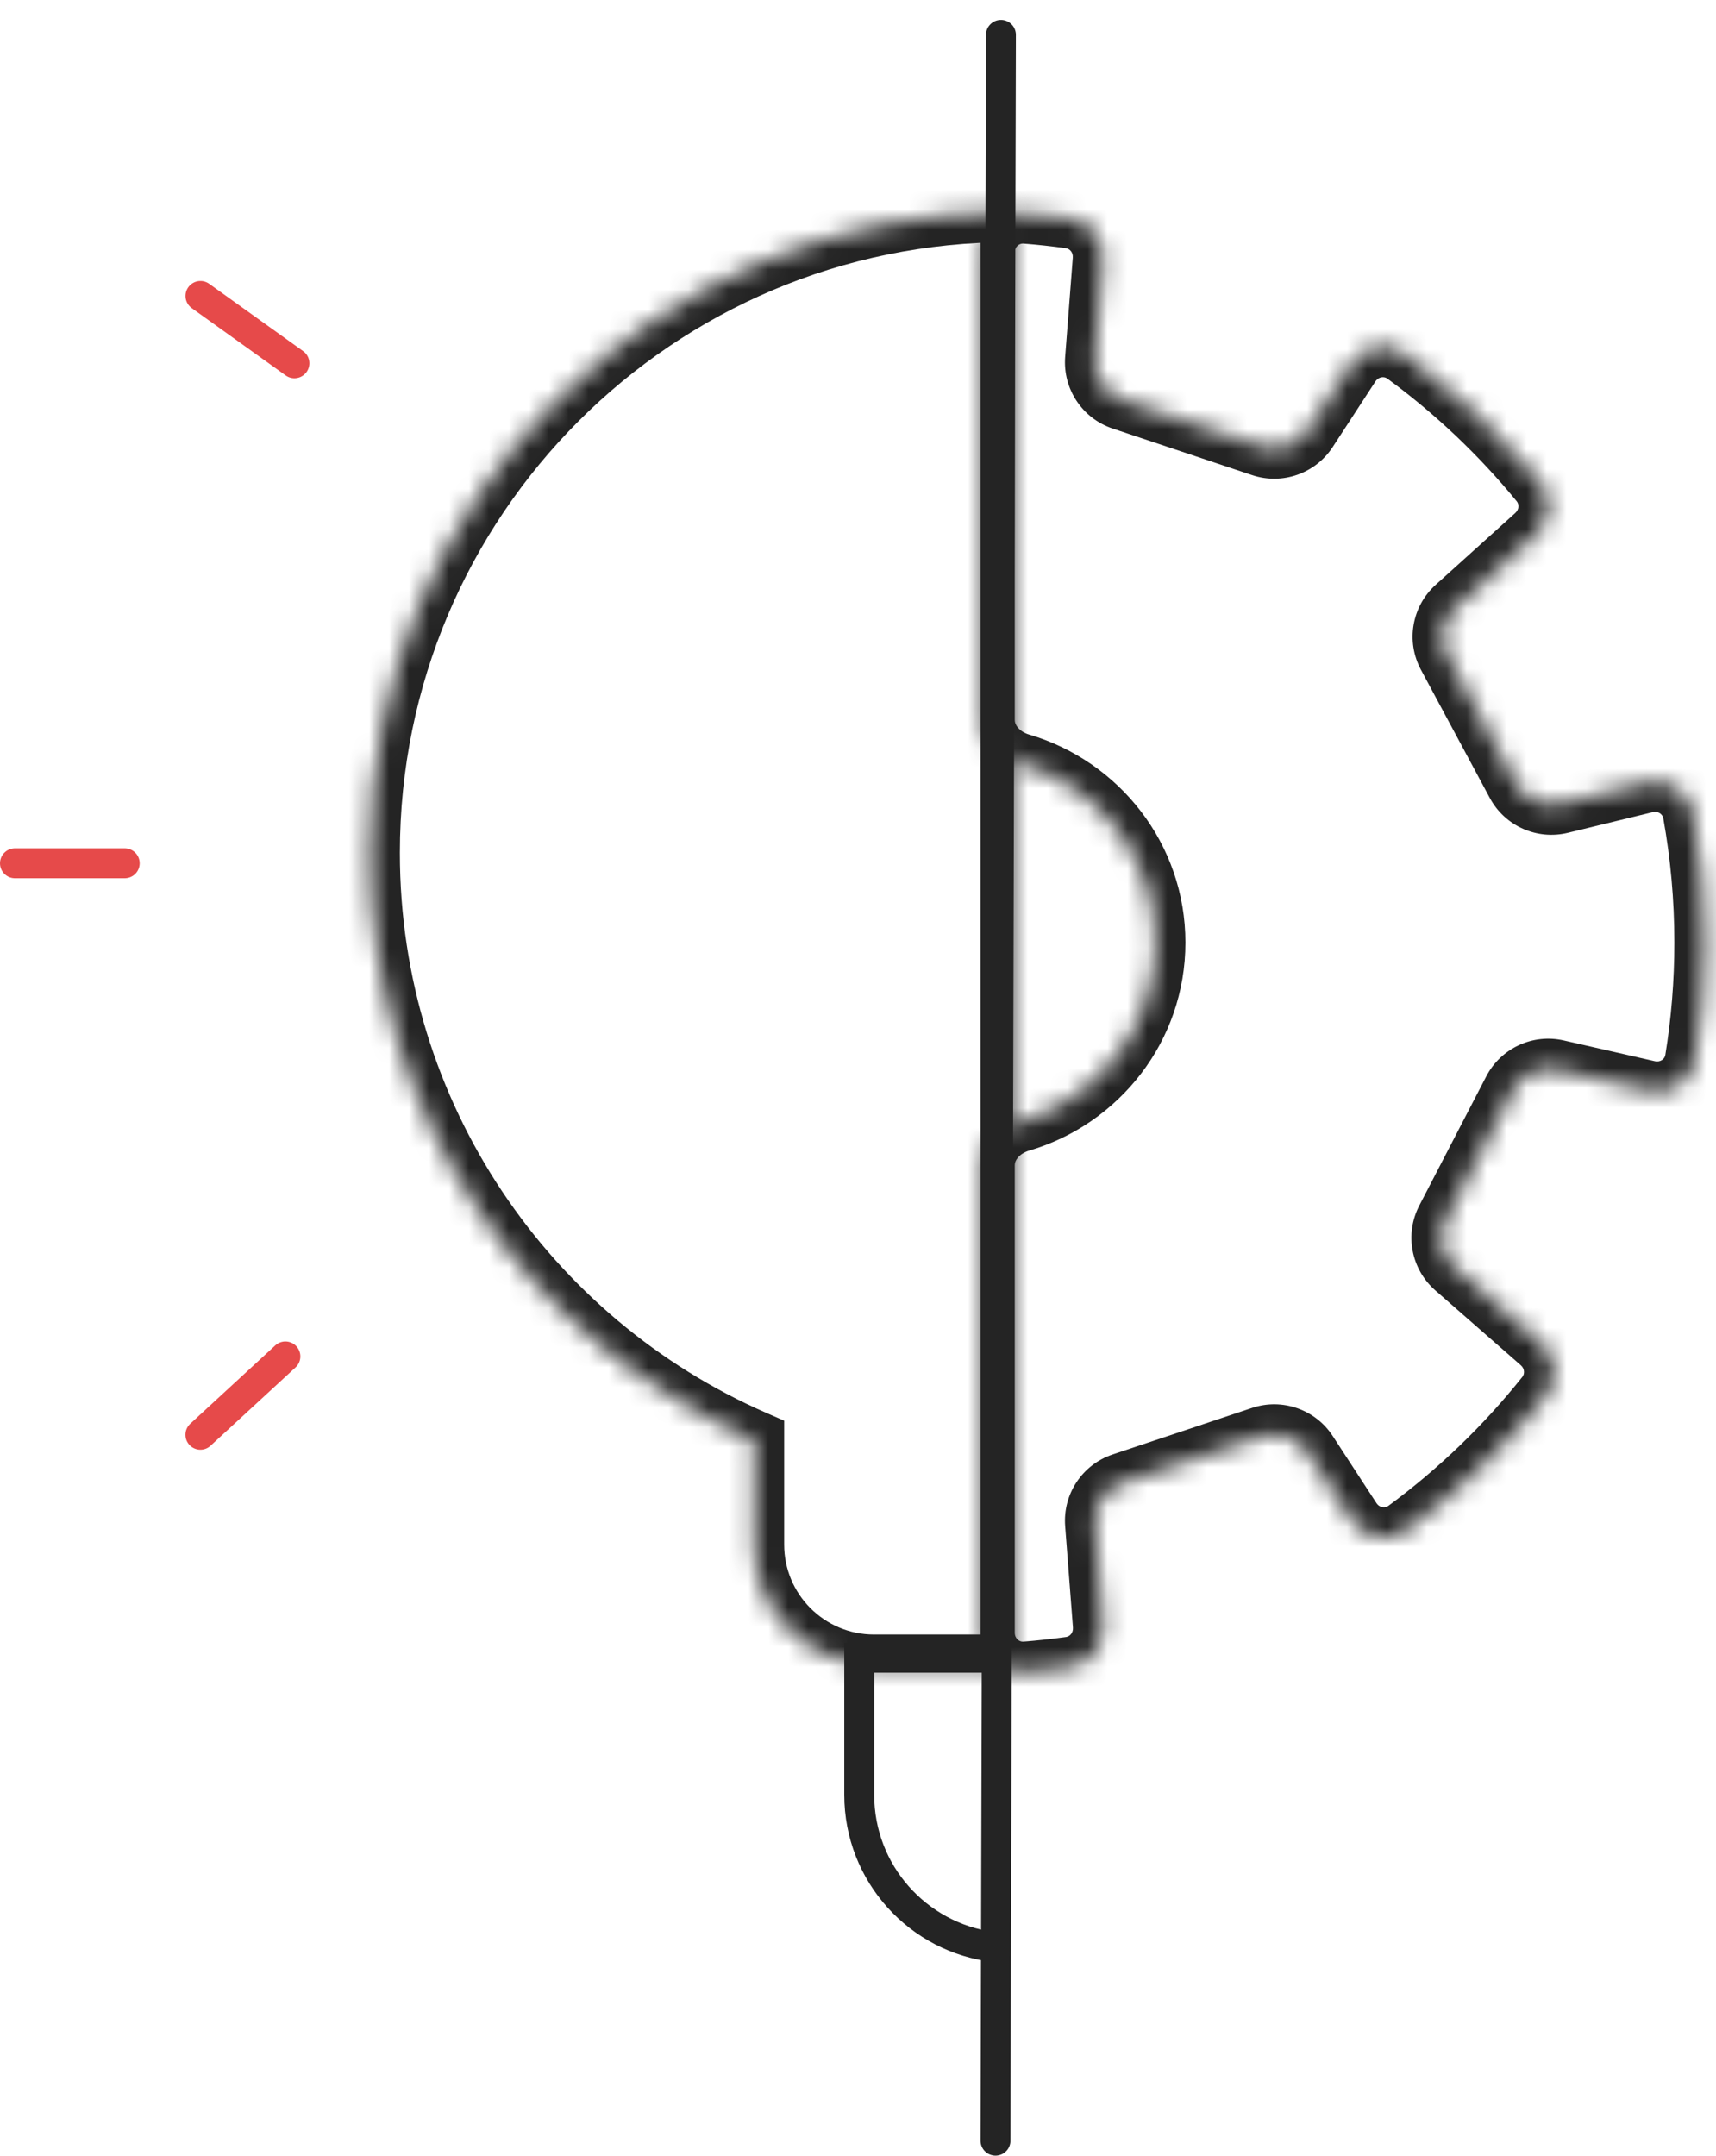
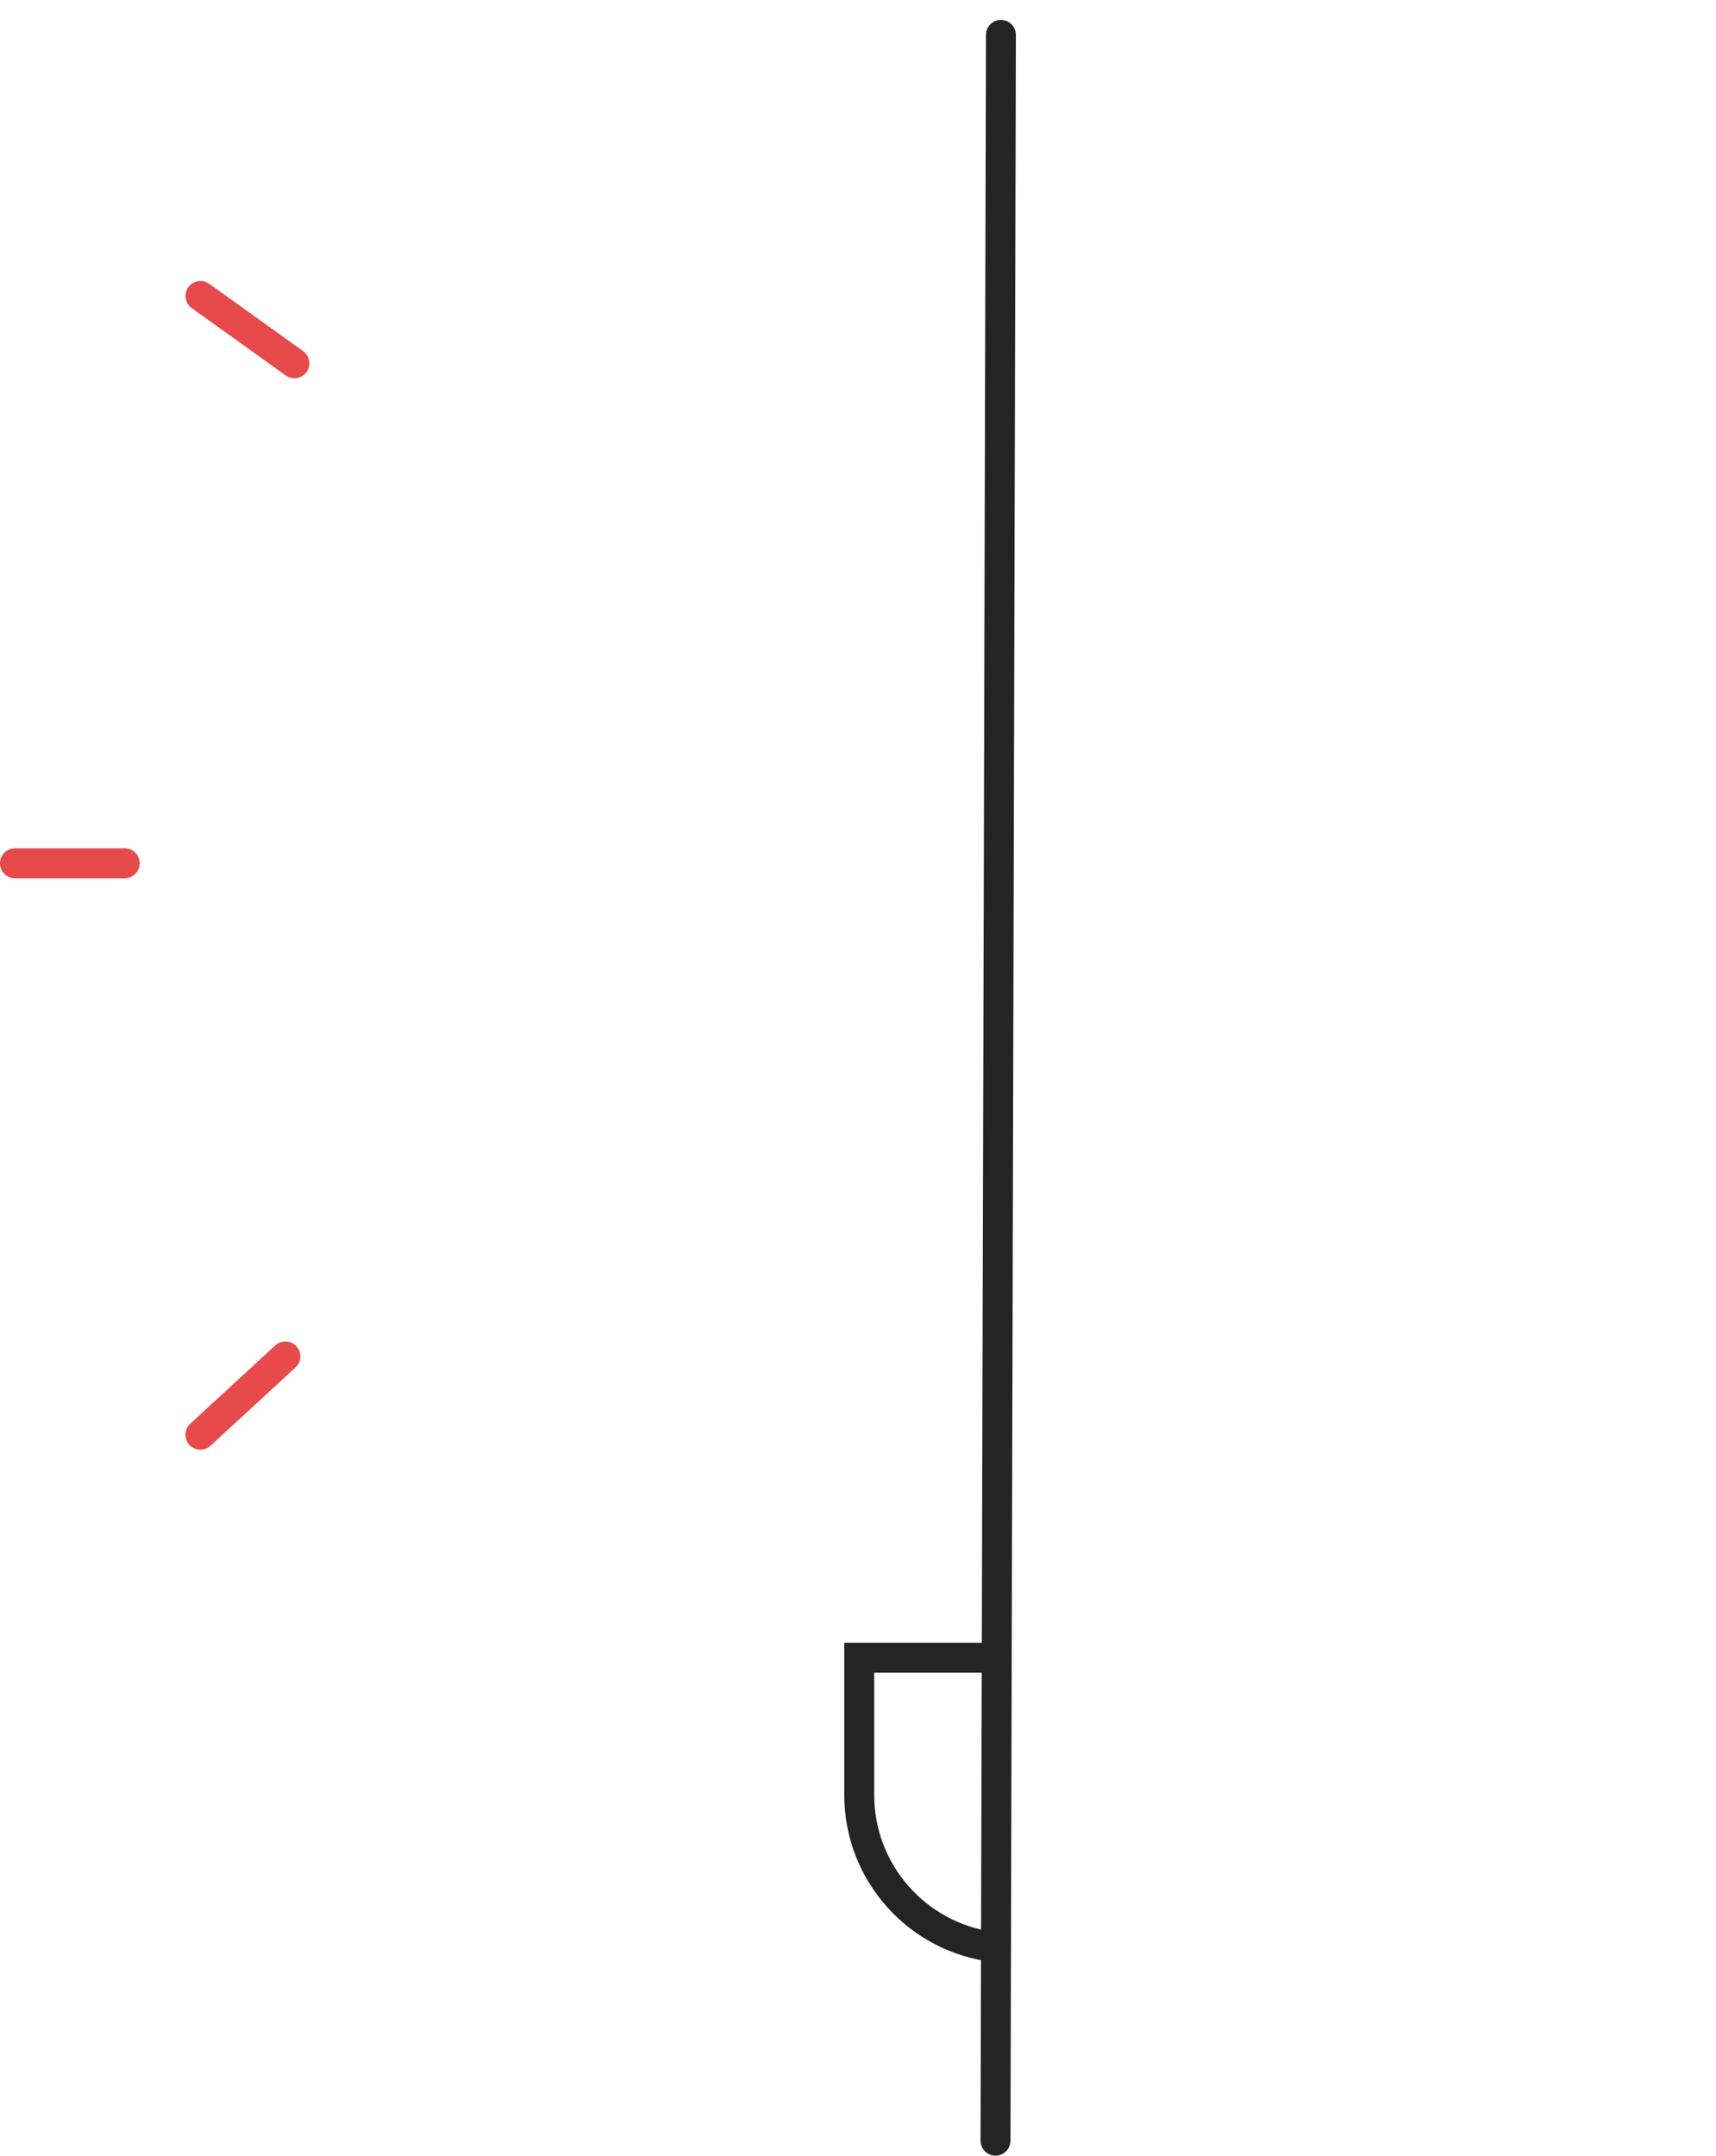
<svg xmlns="http://www.w3.org/2000/svg" width="86" height="108" viewBox="0 0 86 108" fill="none">
  <line x1="0.75" y1="43.25" x2="6.25" y2="43.25" stroke="#E64A4A" stroke-width="1.5" stroke-linecap="round" />
  <line x1="10.046" y1="14.827" x2="14.755" y2="18.2" stroke="#E64A4A" stroke-width="1.5" stroke-linecap="round" />
  <line x1="10.043" y1="71.881" x2="14.303" y2="67.957" stroke="#E64A4A" stroke-width="1.5" stroke-linecap="round" />
  <line x1="49.891" y1="107.248" x2="50.163" y2="1.748" stroke="#242424" stroke-width="1.5" stroke-linecap="round" />
  <mask id="path-5-inside-1_46_245" fill="white">
-     <path fill-rule="evenodd" clip-rule="evenodd" d="M50.639 10.63C50.639 10.63 50.639 10.63 50.639 10.63C32.911 10.63 18.54 25.002 18.54 42.73C18.54 55.893 26.462 67.205 37.8 72.159V77.389C37.8 80.703 40.486 83.389 43.8 83.389H50.639V10.63Z" />
-   </mask>
+     </mask>
  <path d="M50.639 10.63H52.139V9.13H50.639V10.63ZM37.8 72.159H39.3V71.177L38.4 70.784L37.8 72.159ZM50.639 83.389V84.889H52.139V83.389H50.639ZM50.639 9.13C50.639 9.13 50.639 9.13 50.639 9.13C50.639 9.13 50.639 9.13 50.639 9.13C50.639 9.13 50.639 9.13 50.639 9.13C50.639 9.13 50.639 9.13 50.639 9.13C50.639 9.13 50.639 9.13 50.639 9.13C50.639 9.13 50.639 9.13 50.639 9.13C50.639 9.13 50.639 9.13 50.639 9.13C50.639 9.13 50.639 9.13 50.639 9.13C50.639 9.13 50.639 9.13 50.639 9.13C50.639 9.13 50.639 9.13 50.639 9.13C50.639 9.13 50.639 9.13 50.639 9.13C50.639 9.13 50.639 9.13 50.639 9.13C50.639 9.13 50.639 9.13 50.639 9.13C50.639 9.13 50.639 9.13 50.639 9.13C50.639 9.13 50.639 9.13 50.639 9.13C50.639 9.13 50.639 9.13 50.639 9.13C50.639 9.13 50.639 9.13 50.639 9.13C50.639 9.13 50.639 9.13 50.639 9.13C50.639 9.13 50.639 9.13 50.639 9.13C50.639 9.13 50.639 9.13 50.639 9.13C50.639 9.13 50.639 9.13 50.639 9.13C50.639 9.13 50.639 9.13 50.639 9.13C50.639 9.13 50.639 9.13 50.639 9.13C50.639 9.13 50.639 9.13 50.639 9.13C50.639 9.13 50.639 9.13 50.639 9.13C50.639 9.13 50.639 9.13 50.639 9.13C50.639 9.13 50.639 9.13 50.639 9.13C50.639 9.13 50.639 9.13 50.639 9.13C50.639 9.13 50.639 9.13 50.639 9.13C50.639 9.13 50.639 9.13 50.639 9.13C50.639 9.13 50.639 9.13 50.639 9.13C50.639 9.13 50.639 9.13 50.639 9.13C50.639 9.13 50.639 9.13 50.639 9.13C50.639 9.13 50.639 9.13 50.639 9.13C50.639 9.13 50.639 9.13 50.639 9.13C50.639 9.13 50.639 9.13 50.639 9.13C50.639 9.13 50.639 9.13 50.639 9.13C50.639 9.13 50.639 9.13 50.639 9.13C50.639 9.13 50.639 9.13 50.639 9.13C50.639 9.13 50.639 9.13 50.639 9.13C50.639 9.13 50.639 9.13 50.639 9.13C50.639 9.13 50.639 9.13 50.639 9.13C50.639 9.13 50.639 9.13 50.639 9.13C50.639 9.13 50.639 9.13 50.639 9.13C50.639 9.13 50.639 9.13 50.639 9.13C50.639 9.13 50.639 9.13 50.639 9.13C50.639 9.13 50.639 9.13 50.639 9.13C50.639 9.13 50.639 9.13 50.639 9.13C50.639 9.13 50.639 9.13 50.639 9.13C50.639 9.13 50.639 9.13 50.639 9.13C50.639 9.13 50.639 9.13 50.639 9.13C50.639 9.13 50.639 9.13 50.639 9.13C50.639 9.13 50.639 9.13 50.639 9.13C50.639 9.13 50.639 9.13 50.639 9.13C50.639 9.13 50.639 9.13 50.639 9.13C50.639 9.13 50.639 9.13 50.639 9.13C50.639 9.13 50.639 9.13 50.639 9.13C50.639 9.13 50.639 9.13 50.639 9.13C50.639 9.13 50.639 9.13 50.639 9.13C50.639 9.13 50.639 9.13 50.639 9.13C50.639 9.13 50.639 9.13 50.639 9.13C50.639 9.13 50.639 9.13 50.639 9.13C50.639 9.13 50.639 9.13 50.639 9.13C50.639 9.13 50.639 9.13 50.639 9.13C50.639 9.13 50.639 9.13 50.639 9.13C50.639 9.13 50.639 9.13 50.639 9.13C50.639 9.13 50.639 9.13 50.639 9.13C50.639 9.13 50.639 9.13 50.639 9.13C50.639 9.13 50.639 9.13 50.639 9.13C50.639 9.13 50.639 9.13 50.639 9.13C50.639 9.13 50.639 9.13 50.639 9.13C50.639 9.13 50.639 9.13 50.639 9.13C50.639 9.13 50.639 9.13 50.639 9.13C50.639 9.13 50.639 9.13 50.639 9.13C50.639 9.13 50.639 9.13 50.639 9.13C50.639 9.13 50.639 9.13 50.639 9.13C50.639 9.13 50.639 9.13 50.639 9.13C50.639 9.13 50.639 9.13 50.639 9.13C50.639 9.13 50.639 9.13 50.639 9.13C50.639 9.13 50.639 9.13 50.639 9.13C50.639 9.13 50.639 9.13 50.639 9.13C50.639 9.13 50.639 9.13 50.639 9.13C50.639 9.13 50.639 9.13 50.639 9.13C50.639 9.13 50.639 9.13 50.639 9.13C50.639 9.13 50.639 9.13 50.639 9.13C50.639 9.13 50.639 9.13 50.639 9.13C50.639 9.13 50.639 9.13 50.639 9.13C50.639 9.13 50.639 9.13 50.639 9.13C50.639 9.13 50.639 9.13 50.639 9.13C50.639 9.13 50.639 9.13 50.639 9.13C50.639 9.13 50.639 9.13 50.639 9.13C50.639 9.13 50.639 9.13 50.639 9.13C50.639 9.13 50.639 9.13 50.639 9.13C50.639 9.13 50.639 9.13 50.639 9.13C50.639 9.13 50.639 9.13 50.639 9.13C50.639 9.13 50.639 9.13 50.639 9.13C50.639 9.13 50.639 9.13 50.639 9.13C50.639 9.13 50.639 9.13 50.639 9.13C50.639 9.13 50.639 9.13 50.639 9.13C50.639 9.13 50.639 9.13 50.639 9.13C50.639 9.13 50.639 9.13 50.639 9.13C50.639 9.13 50.639 9.13 50.639 9.13C50.639 9.13 50.639 9.13 50.639 9.13C50.639 9.13 50.639 9.13 50.639 9.13C50.639 9.13 50.639 9.13 50.639 9.13C50.639 9.13 50.639 9.13 50.639 9.13C50.639 9.13 50.639 9.13 50.639 9.13C50.639 9.13 50.639 9.13 50.639 9.13C50.639 9.13 50.639 9.13 50.639 9.13C50.639 9.13 50.639 9.13 50.639 9.13C50.639 9.13 50.639 9.13 50.639 9.13C50.639 9.13 50.639 9.13 50.639 9.13C50.639 9.13 50.639 9.13 50.639 9.13C50.639 9.13 50.639 9.13 50.639 9.13C50.639 9.13 50.639 9.13 50.639 9.13C50.639 9.13 50.639 9.13 50.639 9.13C50.639 9.13 50.639 9.13 50.639 9.13C50.639 9.13 50.639 9.13 50.639 9.13C50.639 9.13 50.639 9.13 50.639 9.13C50.639 9.13 50.639 9.13 50.639 9.13C50.639 9.13 50.639 9.13 50.639 9.13C50.639 9.13 50.639 9.13 50.639 9.13C50.639 9.13 50.639 9.13 50.639 9.13C50.639 9.13 50.639 9.13 50.639 9.13C50.639 9.13 50.639 9.13 50.639 9.13C50.639 9.13 50.639 9.13 50.639 9.13C50.639 9.13 50.639 9.13 50.639 9.13C50.639 9.13 50.639 9.13 50.639 9.13C50.639 9.13 50.639 9.13 50.639 9.13C50.639 9.13 50.639 9.13 50.639 9.13C50.639 9.13 50.639 9.13 50.639 9.13C50.639 9.13 50.639 9.13 50.639 9.13C50.639 9.13 50.639 9.13 50.639 9.13C50.639 9.13 50.639 9.13 50.639 9.13C50.639 9.13 50.639 9.13 50.639 9.13C50.639 9.13 50.639 9.13 50.639 9.13C50.639 9.13 50.639 9.13 50.639 9.13C50.639 9.13 50.639 9.13 50.639 9.13C50.639 9.13 50.639 9.13 50.639 9.13C50.639 9.13 50.639 9.13 50.639 9.13C50.639 9.13 50.639 9.13 50.639 9.13C50.639 9.13 50.639 9.13 50.639 9.13C50.639 9.13 50.639 9.13 50.639 9.13C50.639 9.13 50.639 9.13 50.639 9.13C50.639 9.13 50.639 9.13 50.639 9.13C50.639 9.13 50.639 9.13 50.639 9.13C50.639 9.13 50.639 9.13 50.639 9.13C50.639 9.13 50.639 9.13 50.639 9.13C50.639 9.13 50.639 9.13 50.639 9.13C50.639 9.13 50.639 9.13 50.639 9.13C50.639 9.13 50.639 9.13 50.639 9.13C50.639 9.13 50.639 9.13 50.639 9.13C50.639 9.13 50.639 9.13 50.639 9.13C50.639 9.13 50.639 9.13 50.639 9.13C50.639 9.13 50.639 9.13 50.639 9.13C50.639 9.13 50.639 9.13 50.639 9.13C50.639 9.13 50.639 9.13 50.639 9.13C50.639 9.13 50.639 9.13 50.639 9.13C50.639 9.13 50.639 9.13 50.639 9.13C50.639 9.13 50.639 9.13 50.639 9.13C50.639 9.13 50.639 9.13 50.639 9.13C50.639 9.13 50.639 9.13 50.639 9.13C50.639 9.13 50.639 9.13 50.639 9.13C50.639 9.13 50.639 9.13 50.639 9.13C50.639 9.13 50.639 9.13 50.639 9.13C50.639 9.13 50.639 9.13 50.639 9.13C50.639 9.13 50.639 9.13 50.639 9.13C50.639 9.13 50.639 9.13 50.639 9.13C50.639 9.13 50.639 9.13 50.639 9.13C50.639 9.13 50.639 9.13 50.639 9.13C50.639 9.13 50.639 9.13 50.639 9.13C50.639 9.13 50.639 9.13 50.639 9.13C50.639 9.13 50.639 9.13 50.639 9.13C50.639 9.13 50.639 9.13 50.639 9.13C50.639 9.13 50.639 9.13 50.639 9.13C50.639 9.13 50.639 9.13 50.639 9.13C50.639 9.13 50.639 9.13 50.639 9.13C50.639 9.13 50.639 9.13 50.639 9.13C50.639 9.13 50.639 9.13 50.639 9.13C50.639 9.13 50.639 9.13 50.639 9.13C50.639 9.13 50.639 9.13 50.639 9.13C50.639 9.13 50.639 9.13 50.639 9.13C50.639 9.13 50.639 9.13 50.639 9.13C50.639 9.13 50.639 9.13 50.639 9.13C50.639 9.13 50.639 9.13 50.639 9.13C50.639 9.13 50.639 9.13 50.639 9.13C50.639 9.13 50.639 9.13 50.639 9.13C50.639 9.13 50.639 9.13 50.639 9.13C50.639 9.13 50.639 9.13 50.639 9.13C50.639 9.13 50.639 9.13 50.639 9.13C50.639 9.13 50.639 9.13 50.639 9.13C50.639 9.13 50.639 9.13 50.639 9.13C50.639 9.13 50.639 9.13 50.639 9.13C50.639 9.13 50.639 9.13 50.639 9.13C50.639 9.13 50.639 9.13 50.639 9.13C50.639 9.13 50.639 9.13 50.639 9.13C50.639 9.13 50.639 9.13 50.639 9.13C50.639 9.13 50.639 9.13 50.639 9.13C50.639 9.13 50.639 9.13 50.639 9.13C50.639 9.13 50.639 9.13 50.639 9.13C50.639 9.13 50.639 9.13 50.639 9.13C50.639 9.13 50.639 9.13 50.639 9.13C50.639 9.13 50.639 9.13 50.639 9.13C50.639 9.13 50.639 9.13 50.639 9.13C50.639 9.13 50.639 9.13 50.639 9.13C50.639 9.13 50.639 9.13 50.639 9.13C50.639 9.13 50.639 9.13 50.639 9.13C50.639 9.13 50.639 9.13 50.639 9.13C50.639 9.13 50.639 9.13 50.639 9.13C50.639 9.13 50.639 9.13 50.639 9.13C50.639 9.13 50.639 9.13 50.639 9.13C50.639 9.13 50.639 9.13 50.639 9.13C50.639 9.13 50.639 9.13 50.639 9.13C50.639 9.13 50.639 9.13 50.639 9.13C50.639 9.13 50.639 9.13 50.639 9.13C50.639 9.13 50.639 9.13 50.639 9.13C50.639 9.13 50.639 9.13 50.639 9.13C50.639 9.13 50.639 9.13 50.639 9.13C50.639 9.13 50.639 9.13 50.639 9.13C50.639 9.13 50.639 9.13 50.639 9.13C50.639 9.13 50.639 9.13 50.639 9.13C50.639 9.13 50.639 9.13 50.639 9.13C50.639 9.13 50.639 9.13 50.639 9.13C50.639 9.13 50.639 9.13 50.639 9.13C50.639 9.13 50.639 9.13 50.639 9.13C50.639 9.13 50.639 9.13 50.639 9.13C50.639 9.13 50.639 9.13 50.639 9.13C50.639 9.13 50.639 9.13 50.639 9.13C50.639 9.13 50.639 9.13 50.639 9.13C50.639 9.13 50.639 9.13 50.639 9.13C50.639 9.13 50.639 9.13 50.639 9.13C50.639 9.13 50.639 9.13 50.639 9.13C50.639 9.13 50.639 9.13 50.639 9.13C50.639 9.13 50.639 9.13 50.639 9.13C50.639 9.13 50.639 9.13 50.639 9.13C50.639 9.13 50.639 9.13 50.639 9.13C50.639 9.13 50.639 9.13 50.639 9.13C50.639 9.13 50.639 9.13 50.639 9.13C50.639 9.13 50.639 9.13 50.639 9.13C50.639 9.13 50.639 9.13 50.639 9.13C50.639 9.13 50.639 9.13 50.639 9.13C50.639 9.13 50.639 9.13 50.639 9.13C50.639 9.13 50.639 9.13 50.639 9.13C50.639 9.13 50.639 9.13 50.639 9.13C50.639 9.13 50.639 9.13 50.639 9.13C50.639 9.13 50.639 9.13 50.639 9.13C50.639 9.13 50.639 9.13 50.639 9.13C50.639 9.13 50.639 9.13 50.639 9.13C50.639 9.13 50.639 9.13 50.639 9.13C50.639 9.13 50.639 9.13 50.639 9.13C50.639 9.13 50.639 9.13 50.639 9.13C50.639 9.13 50.639 9.13 50.639 9.13C50.639 9.13 50.639 9.13 50.639 9.13C50.639 9.13 50.639 9.13 50.639 9.13C50.639 9.13 50.639 9.13 50.639 9.13C50.639 9.13 50.639 9.13 50.639 9.13C50.639 9.13 50.639 9.13 50.639 9.13C50.639 9.13 50.639 9.13 50.639 9.13C50.639 9.13 50.639 9.13 50.639 9.13C50.639 9.13 50.639 9.13 50.639 9.13C50.639 9.13 50.639 9.13 50.639 9.13C50.639 9.13 50.639 9.13 50.639 9.13C50.639 9.13 50.639 9.13 50.639 9.13C50.639 9.13 50.639 9.13 50.639 9.13C50.639 9.13 50.639 9.13 50.639 9.13C50.639 9.13 50.639 9.13 50.639 9.13C50.639 9.13 50.639 9.13 50.639 9.13C50.639 9.13 50.639 9.13 50.639 9.13C50.639 9.13 50.639 9.13 50.639 9.13C50.639 9.13 50.639 9.13 50.639 9.13C50.639 9.13 50.639 9.13 50.639 9.13C50.639 9.13 50.639 9.13 50.639 9.13C50.639 9.13 50.639 9.13 50.639 9.13C50.639 9.13 50.639 9.13 50.639 9.13C50.639 9.13 50.639 9.13 50.639 9.13C50.639 9.13 50.639 9.13 50.639 9.13C50.639 9.13 50.639 9.13 50.639 9.13C50.639 9.13 50.639 9.13 50.639 9.13C50.639 9.13 50.639 9.13 50.639 9.13C50.639 9.13 50.639 9.13 50.639 9.13C50.639 9.13 50.639 9.13 50.639 9.13C50.639 9.13 50.639 9.13 50.639 9.13C50.639 9.13 50.639 9.13 50.639 9.13C50.639 9.13 50.639 9.13 50.639 9.13C50.639 9.13 50.639 9.13 50.639 9.13C50.639 9.13 50.639 9.13 50.639 9.13C50.639 9.13 50.639 9.13 50.639 9.13C50.639 9.13 50.639 9.13 50.639 9.13C50.639 9.13 50.639 9.13 50.639 9.13C50.639 9.13 50.639 9.13 50.639 9.13C50.639 9.13 50.639 9.13 50.639 9.13C50.639 9.13 50.639 9.13 50.639 9.13C50.639 9.13 50.639 9.13 50.639 9.13C50.639 9.13 50.639 9.13 50.639 9.13C50.639 9.13 50.639 9.13 50.639 9.13C50.639 9.13 50.639 9.13 50.639 9.13C50.639 9.13 50.639 9.13 50.639 9.13C50.639 9.13 50.639 9.13 50.639 9.13C50.639 9.13 50.639 9.13 50.639 9.13C50.639 9.13 50.639 9.13 50.639 9.13C50.639 9.13 50.639 9.13 50.639 9.13C50.639 9.13 50.639 9.13 50.639 9.13C50.639 9.13 50.639 9.13 50.639 9.13C50.639 9.13 50.639 9.13 50.639 9.13C50.639 9.13 50.639 9.13 50.639 9.13C50.639 9.13 50.639 9.13 50.639 9.13C50.639 9.13 50.639 9.13 50.639 9.13C50.639 9.13 50.639 9.13 50.639 9.13C50.639 9.13 50.639 9.13 50.639 9.13C50.639 9.13 50.639 9.13 50.639 9.13C50.639 9.13 50.639 9.13 50.639 9.13C50.639 9.13 50.639 9.13 50.639 9.13C50.639 9.13 50.639 9.13 50.639 9.13C50.639 9.13 50.639 9.13 50.639 9.13C50.639 9.13 50.639 9.13 50.639 9.13C50.639 9.13 50.639 9.13 50.639 9.13C50.639 9.13 50.639 9.13 50.639 9.13C50.639 9.13 50.639 9.13 50.639 9.13C50.639 9.13 50.639 9.13 50.639 9.13C50.639 9.13 50.639 9.13 50.639 9.13C50.639 9.13 50.639 9.13 50.639 9.13C50.639 9.13 50.639 9.13 50.639 9.13C50.639 9.13 50.639 9.13 50.639 9.13C50.639 9.13 50.639 9.13 50.639 9.13C50.639 9.13 50.639 9.13 50.639 9.13C50.639 9.13 50.639 9.13 50.639 9.13C50.639 9.13 50.639 9.13 50.639 9.13C50.639 9.13 50.639 9.13 50.639 9.13C50.639 9.13 50.639 9.13 50.639 9.13C50.639 9.13 50.639 9.13 50.639 9.13C50.639 9.13 50.639 9.13 50.639 9.13C50.639 9.13 50.639 9.13 50.639 9.13C50.639 9.13 50.639 9.13 50.639 9.13C50.639 9.13 50.639 9.13 50.639 9.13C50.639 9.13 50.639 9.13 50.639 9.13C50.639 9.13 50.639 9.13 50.639 9.13C50.639 9.13 50.639 9.13 50.639 9.13C50.639 9.13 50.639 9.13 50.639 9.13C50.639 9.13 50.639 9.13 50.639 9.13C50.639 9.13 50.639 9.13 50.639 9.13C50.639 9.13 50.639 9.13 50.639 9.13C50.639 9.13 50.639 9.13 50.639 9.13C50.639 9.13 50.639 9.13 50.639 9.13C50.639 9.13 50.639 9.13 50.639 9.13C50.639 9.13 50.639 9.13 50.639 9.13C50.639 9.13 50.639 9.13 50.639 9.13C50.639 9.13 50.639 9.13 50.639 9.13C50.639 9.13 50.639 9.13 50.639 9.13C50.639 9.13 50.639 9.13 50.639 9.13C50.639 9.13 50.639 9.13 50.639 9.13C50.639 9.13 50.639 9.13 50.639 9.13C50.639 9.13 50.639 9.13 50.639 9.13C50.639 9.13 50.639 9.13 50.639 9.13C50.639 9.13 50.639 9.13 50.639 9.13C50.639 9.13 50.639 9.13 50.639 9.13C50.639 9.13 50.639 9.13 50.639 9.13C50.639 9.13 50.639 9.13 50.639 9.13C50.639 9.13 50.639 9.13 50.639 9.13C50.639 9.13 50.639 9.13 50.639 9.13C50.639 9.13 50.639 9.13 50.639 9.13C50.639 9.13 50.639 9.13 50.639 9.13C50.639 9.13 50.639 9.13 50.639 9.13C50.639 9.13 50.639 9.13 50.639 9.13C50.639 9.13 50.639 9.13 50.639 9.13C50.639 9.13 50.639 9.13 50.639 9.13C50.639 9.13 50.639 9.13 50.639 9.13C50.639 9.13 50.639 9.13 50.639 9.13C50.639 9.13 50.639 9.13 50.639 9.13C50.639 9.13 50.639 9.13 50.639 9.13C50.639 9.13 50.639 9.13 50.639 9.13C50.639 9.13 50.639 9.13 50.639 9.13C50.639 9.13 50.639 9.13 50.639 9.13C50.639 9.13 50.639 9.13 50.639 9.13C50.639 9.13 50.639 9.13 50.639 9.13C50.639 9.13 50.639 9.13 50.639 9.13C50.639 9.13 50.639 9.13 50.639 9.13C50.639 9.13 50.639 9.13 50.639 9.13C50.639 9.13 50.639 9.13 50.639 9.13C50.639 9.13 50.639 9.13 50.639 9.13C50.639 9.13 50.639 9.13 50.639 9.13C50.639 9.13 50.639 9.13 50.639 9.13C50.639 9.13 50.639 9.13 50.639 9.13C50.639 9.13 50.639 9.13 50.639 9.13C50.639 9.13 50.639 9.13 50.639 9.13C50.639 9.13 50.639 9.13 50.639 9.13C50.639 9.13 50.639 9.13 50.639 9.13C50.639 9.13 50.639 9.13 50.639 9.13C50.639 9.13 50.639 9.13 50.639 9.13C50.639 9.13 50.639 9.13 50.639 9.13C50.639 9.13 50.639 9.13 50.639 9.13C50.639 9.13 50.639 9.13 50.639 9.13C50.639 9.13 50.639 9.13 50.639 9.13C50.639 9.13 50.639 9.13 50.639 9.13C50.639 9.13 50.639 9.13 50.639 9.13C50.639 9.13 50.639 9.13 50.639 9.13C50.639 9.13 50.639 9.13 50.639 9.13C50.639 9.13 50.639 9.13 50.639 9.13C50.639 9.13 50.639 9.13 50.639 9.13C50.639 9.13 50.639 9.13 50.639 9.13C50.639 9.13 50.639 9.13 50.639 9.13C50.639 9.13 50.639 9.13 50.639 9.13C50.639 9.13 50.639 9.13 50.639 9.13C50.639 9.13 50.639 9.13 50.639 9.13C50.639 9.13 50.639 9.13 50.639 9.13C50.639 9.13 50.639 9.13 50.639 9.13C50.639 9.13 50.639 9.13 50.639 9.13C50.639 9.13 50.639 9.13 50.639 9.13C50.639 9.13 50.639 9.13 50.639 9.13C50.639 9.13 50.639 9.13 50.639 9.13C50.639 9.13 50.639 9.13 50.639 9.13C50.639 9.13 50.639 9.13 50.639 9.13C50.639 9.13 50.639 9.13 50.639 9.13C50.639 9.13 50.639 9.13 50.639 9.13C50.639 9.13 50.639 9.13 50.639 9.13C50.639 9.13 50.639 9.13 50.639 9.13C50.639 9.13 50.639 9.13 50.639 9.13C50.639 9.13 50.639 9.13 50.639 9.13C50.639 9.13 50.639 9.13 50.639 9.13C50.639 9.13 50.639 9.13 50.639 9.13C50.639 9.13 50.639 9.13 50.639 9.13C50.639 9.13 50.639 9.13 50.639 9.13C50.639 9.13 50.639 9.13 50.639 9.13C50.639 9.13 50.639 9.13 50.639 9.13C50.639 9.13 50.639 9.13 50.639 9.13C50.639 9.13 50.639 9.13 50.639 9.13C50.639 9.13 50.639 9.13 50.639 9.13C50.639 9.13 50.639 9.13 50.639 9.13C50.639 9.13 50.639 9.13 50.639 9.13C50.639 9.13 50.639 9.13 50.639 9.13C50.639 9.13 50.639 9.13 50.639 9.13C50.639 9.13 50.639 9.13 50.639 9.13C50.639 9.13 50.639 9.13 50.639 9.13C50.639 9.13 50.639 9.13 50.639 9.13C50.639 9.13 50.639 9.13 50.639 9.13C50.639 9.13 50.639 9.13 50.639 9.13C50.639 9.13 50.639 9.13 50.639 9.13C50.639 9.13 50.639 9.13 50.639 9.13C50.639 9.13 50.639 9.13 50.639 9.13C50.639 9.13 50.639 9.13 50.639 9.13C50.639 9.13 50.639 9.13 50.639 9.13C50.639 9.13 50.639 9.13 50.639 9.13C50.639 9.13 50.639 9.13 50.639 9.13C50.639 9.13 50.639 9.13 50.639 9.13C50.639 9.13 50.639 9.13 50.639 9.13C50.639 9.13 50.639 9.13 50.639 9.13C50.639 9.13 50.639 9.13 50.639 9.13C50.639 9.13 50.639 9.13 50.639 9.13C50.639 9.13 50.639 9.13 50.639 9.13C50.639 9.13 50.639 9.13 50.639 9.13C50.639 9.13 50.639 9.13 50.639 9.13C50.639 9.13 50.639 9.13 50.639 9.13C50.639 9.13 50.639 9.13 50.639 9.13C50.639 9.13 50.639 9.13 50.639 9.13C50.639 9.13 50.639 9.13 50.639 9.13C50.639 9.13 50.639 9.13 50.639 9.13C50.639 9.13 50.639 9.13 50.639 9.13C50.639 9.13 50.639 9.13 50.639 9.13C50.639 9.13 50.639 9.13 50.639 9.13C50.639 9.13 50.639 9.13 50.639 9.13C50.639 9.13 50.639 9.13 50.639 9.13C50.639 9.13 50.639 9.13 50.639 9.13C50.639 9.13 50.639 9.13 50.639 9.13C50.639 9.13 50.639 9.13 50.639 9.13C50.639 9.13 50.639 9.13 50.639 9.13C50.639 9.13 50.639 9.13 50.639 9.13C50.639 9.13 50.639 9.13 50.639 9.13C50.639 9.13 50.639 9.13 50.639 9.13C50.639 9.13 50.639 9.13 50.639 9.13C50.639 9.13 50.639 9.13 50.639 9.13C50.639 9.13 50.639 9.13 50.639 9.13C50.639 9.13 50.639 9.13 50.639 9.13C50.639 9.13 50.639 9.13 50.639 9.13C50.639 9.13 50.639 9.13 50.639 9.13C50.639 9.13 50.639 9.13 50.639 9.13C50.639 9.13 50.639 9.13 50.639 9.13C50.639 9.13 50.639 9.13 50.639 9.13C50.639 9.13 50.639 9.13 50.639 9.13C50.639 9.13 50.639 9.13 50.639 9.13C50.639 9.13 50.639 9.13 50.639 9.13C50.639 9.13 50.639 9.13 50.639 9.13C50.639 9.13 50.639 9.13 50.639 9.13C50.639 9.13 50.639 9.13 50.639 9.13C50.639 9.13 50.639 9.13 50.639 9.13C50.639 9.13 50.639 9.13 50.639 9.13C50.639 9.13 50.639 9.13 50.639 9.13C50.639 9.13 50.639 9.13 50.639 9.13C50.639 9.13 50.639 9.13 50.639 9.13C50.639 9.13 50.639 9.13 50.639 9.13C50.639 9.13 50.639 9.13 50.639 9.13C50.639 9.13 50.639 9.13 50.639 9.13C50.639 9.13 50.639 9.13 50.639 9.13C50.639 9.13 50.639 9.13 50.639 9.13C50.639 9.13 50.639 9.13 50.639 9.13C50.639 9.13 50.639 9.13 50.639 9.13C50.639 9.13 50.639 9.13 50.639 9.13C50.639 9.13 50.639 9.13 50.639 9.13C50.639 9.13 50.639 9.13 50.639 9.13C50.639 9.13 50.639 9.13 50.639 9.13C50.639 9.13 50.639 9.13 50.639 9.13C50.639 9.13 50.639 9.13 50.639 9.13C50.639 9.13 50.639 9.13 50.639 9.13C50.639 9.13 50.639 9.13 50.639 9.13C50.639 9.13 50.639 9.13 50.639 9.13C50.639 9.13 50.639 9.13 50.639 9.13C50.639 9.13 50.639 9.13 50.639 9.13C50.639 9.13 50.639 9.13 50.639 9.13C50.639 9.13 50.639 9.13 50.639 9.13C50.639 9.13 50.639 9.13 50.639 9.13C50.639 9.13 50.639 9.13 50.639 9.13C50.639 9.13 50.639 9.13 50.639 9.13C50.639 9.13 50.639 9.13 50.639 9.13C50.639 9.13 50.639 9.13 50.639 9.13V12.13C50.639 12.13 50.639 12.13 50.639 12.13C50.639 12.13 50.639 12.13 50.639 12.13C50.639 12.13 50.639 12.13 50.639 12.13C50.639 12.13 50.639 12.13 50.639 12.13C50.639 12.13 50.639 12.13 50.639 12.13C50.639 12.13 50.639 12.13 50.639 12.13C50.639 12.13 50.639 12.13 50.639 12.13C50.639 12.13 50.639 12.13 50.639 12.13C50.639 12.13 50.639 12.13 50.639 12.13C50.639 12.13 50.639 12.13 50.639 12.13C50.639 12.13 50.639 12.13 50.639 12.13C50.639 12.13 50.639 12.13 50.639 12.13C50.639 12.13 50.639 12.13 50.639 12.13C50.639 12.13 50.639 12.13 50.639 12.13C50.639 12.13 50.639 12.13 50.639 12.13C50.639 12.13 50.639 12.13 50.639 12.13C50.639 12.13 50.639 12.13 50.639 12.13C50.639 12.13 50.639 12.13 50.639 12.13C50.639 12.13 50.639 12.13 50.639 12.13C50.639 12.13 50.639 12.13 50.639 12.13C50.639 12.13 50.639 12.13 50.639 12.13C50.639 12.13 50.639 12.13 50.639 12.13C50.639 12.13 50.639 12.13 50.639 12.13C50.639 12.13 50.639 12.13 50.639 12.13C50.639 12.13 50.639 12.13 50.639 12.13C50.639 12.13 50.639 12.13 50.639 12.13C50.639 12.13 50.639 12.13 50.639 12.13C50.639 12.13 50.639 12.13 50.639 12.13C50.639 12.13 50.639 12.13 50.639 12.13C50.639 12.13 50.639 12.13 50.639 12.13C50.639 12.13 50.639 12.13 50.639 12.13C50.639 12.13 50.639 12.13 50.639 12.13C50.639 12.13 50.639 12.13 50.639 12.13C50.639 12.13 50.639 12.13 50.639 12.13C50.639 12.13 50.639 12.13 50.639 12.13C50.639 12.13 50.639 12.13 50.639 12.13C50.639 12.13 50.639 12.13 50.639 12.13C50.639 12.13 50.639 12.13 50.639 12.13C50.639 12.13 50.639 12.13 50.639 12.13C50.639 12.13 50.639 12.13 50.639 12.13C50.639 12.13 50.639 12.13 50.639 12.13C50.639 12.13 50.639 12.13 50.639 12.13C50.639 12.13 50.639 12.13 50.639 12.13C50.639 12.13 50.639 12.13 50.639 12.13C50.639 12.13 50.639 12.13 50.639 12.13C50.639 12.13 50.639 12.13 50.639 12.13C50.639 12.13 50.639 12.13 50.639 12.13C50.639 12.13 50.639 12.13 50.639 12.13C50.639 12.13 50.639 12.13 50.639 12.13C50.639 12.13 50.639 12.13 50.639 12.13C50.639 12.13 50.639 12.13 50.639 12.13C50.639 12.13 50.639 12.13 50.639 12.13C50.639 12.13 50.639 12.13 50.639 12.13C50.639 12.13 50.639 12.13 50.639 12.13C50.639 12.13 50.639 12.13 50.639 12.13C50.639 12.13 50.639 12.13 50.639 12.13C50.639 12.13 50.639 12.13 50.639 12.13C50.639 12.13 50.639 12.13 50.639 12.13C50.639 12.13 50.639 12.13 50.639 12.13C50.639 12.13 50.639 12.13 50.639 12.13C50.639 12.13 50.639 12.13 50.639 12.13C50.639 12.13 50.639 12.13 50.639 12.13C50.639 12.13 50.639 12.13 50.639 12.13C50.639 12.13 50.639 12.13 50.639 12.13C50.639 12.13 50.639 12.13 50.639 12.13C50.639 12.13 50.639 12.13 50.639 12.13C50.639 12.13 50.639 12.13 50.639 12.13C50.639 12.13 50.639 12.13 50.639 12.13C50.639 12.13 50.639 12.13 50.639 12.13C50.639 12.13 50.639 12.13 50.639 12.13C50.639 12.13 50.639 12.13 50.639 12.13C50.639 12.13 50.639 12.13 50.639 12.13C50.639 12.13 50.639 12.13 50.639 12.13C50.639 12.13 50.639 12.13 50.639 12.13C50.639 12.13 50.639 12.13 50.639 12.13C50.639 12.13 50.639 12.13 50.639 12.13C50.639 12.13 50.639 12.13 50.639 12.13C50.639 12.13 50.639 12.13 50.639 12.13C50.639 12.13 50.639 12.13 50.639 12.13C50.639 12.13 50.639 12.13 50.639 12.13C50.639 12.13 50.639 12.13 50.639 12.13C50.639 12.13 50.639 12.13 50.639 12.13C50.639 12.13 50.639 12.13 50.639 12.13C50.639 12.13 50.639 12.13 50.639 12.13C50.639 12.13 50.639 12.13 50.639 12.13C50.639 12.13 50.639 12.13 50.639 12.13C50.639 12.13 50.639 12.13 50.639 12.13C50.639 12.13 50.639 12.13 50.639 12.13C50.639 12.13 50.639 12.13 50.639 12.13C50.639 12.13 50.639 12.13 50.639 12.13C50.639 12.13 50.639 12.13 50.639 12.13C50.639 12.13 50.639 12.13 50.639 12.13C50.639 12.13 50.639 12.13 50.639 12.13C50.639 12.13 50.639 12.13 50.639 12.13C50.639 12.13 50.639 12.13 50.639 12.13C50.639 12.13 50.639 12.13 50.639 12.13C50.639 12.13 50.639 12.13 50.639 12.13C50.639 12.13 50.639 12.13 50.639 12.13C50.639 12.13 50.639 12.13 50.639 12.13C50.639 12.13 50.639 12.13 50.639 12.13C50.639 12.13 50.639 12.13 50.639 12.13C50.639 12.13 50.639 12.13 50.639 12.13C50.639 12.13 50.639 12.13 50.639 12.13C50.639 12.13 50.639 12.13 50.639 12.13C50.639 12.13 50.639 12.13 50.639 12.13C50.639 12.13 50.639 12.13 50.639 12.13C50.639 12.13 50.639 12.13 50.639 12.13C50.639 12.13 50.639 12.13 50.639 12.13C50.639 12.13 50.639 12.13 50.639 12.13C50.639 12.13 50.639 12.13 50.639 12.13C50.639 12.13 50.639 12.13 50.639 12.13C50.639 12.13 50.639 12.13 50.639 12.13C50.639 12.13 50.639 12.13 50.639 12.13C50.639 12.13 50.639 12.13 50.639 12.13C50.639 12.13 50.639 12.13 50.639 12.13C50.639 12.13 50.639 12.13 50.639 12.13C50.639 12.13 50.639 12.13 50.639 12.13C50.639 12.13 50.639 12.13 50.639 12.13C50.639 12.13 50.639 12.13 50.639 12.13C50.639 12.13 50.639 12.13 50.639 12.13C50.639 12.13 50.639 12.13 50.639 12.13C50.639 12.13 50.639 12.13 50.639 12.13C50.639 12.13 50.639 12.13 50.639 12.13C50.639 12.13 50.639 12.13 50.639 12.13C50.639 12.13 50.639 12.13 50.639 12.13C50.639 12.13 50.639 12.13 50.639 12.13C50.639 12.13 50.639 12.13 50.639 12.13C50.639 12.13 50.639 12.13 50.639 12.13C50.639 12.13 50.639 12.13 50.639 12.13C50.639 12.13 50.639 12.13 50.639 12.13C50.639 12.13 50.639 12.13 50.639 12.13C50.639 12.13 50.639 12.13 50.639 12.13C50.639 12.13 50.639 12.13 50.639 12.13C50.639 12.13 50.639 12.13 50.639 12.13C50.639 12.13 50.639 12.13 50.639 12.13C50.639 12.13 50.639 12.13 50.639 12.13C50.639 12.13 50.639 12.13 50.639 12.13C50.639 12.13 50.639 12.13 50.639 12.13C50.639 12.13 50.639 12.13 50.639 12.13C50.639 12.13 50.639 12.13 50.639 12.13C50.639 12.13 50.639 12.13 50.639 12.13C50.639 12.13 50.639 12.13 50.639 12.13C50.639 12.13 50.639 12.13 50.639 12.13C50.639 12.13 50.639 12.13 50.639 12.13C50.639 12.13 50.639 12.13 50.639 12.13C50.639 12.13 50.639 12.13 50.639 12.13C50.639 12.13 50.639 12.13 50.639 12.13C50.639 12.13 50.639 12.13 50.639 12.13C50.639 12.13 50.639 12.13 50.639 12.13C50.639 12.13 50.639 12.13 50.639 12.13C50.639 12.13 50.639 12.13 50.639 12.13C50.639 12.13 50.639 12.13 50.639 12.13C50.639 12.13 50.639 12.13 50.639 12.13C50.639 12.13 50.639 12.13 50.639 12.13C50.639 12.13 50.639 12.13 50.639 12.13C50.639 12.13 50.639 12.13 50.639 12.13C50.639 12.13 50.639 12.13 50.639 12.13C50.639 12.13 50.639 12.13 50.639 12.13C50.639 12.13 50.639 12.13 50.639 12.13C50.639 12.13 50.639 12.13 50.639 12.13C50.639 12.13 50.639 12.13 50.639 12.13C50.639 12.13 50.639 12.13 50.639 12.13C50.639 12.13 50.639 12.13 50.639 12.13C50.639 12.13 50.639 12.13 50.639 12.13C50.639 12.13 50.639 12.13 50.639 12.13C50.639 12.13 50.639 12.13 50.639 12.13C50.639 12.13 50.639 12.13 50.639 12.13C50.639 12.13 50.639 12.13 50.639 12.13C50.639 12.13 50.639 12.13 50.639 12.13C50.639 12.13 50.639 12.13 50.639 12.13C50.639 12.13 50.639 12.13 50.639 12.13C50.639 12.13 50.639 12.13 50.639 12.13C50.639 12.13 50.639 12.13 50.639 12.13C50.639 12.13 50.639 12.13 50.639 12.13C50.639 12.13 50.639 12.13 50.639 12.13C50.639 12.13 50.639 12.13 50.639 12.13C50.639 12.13 50.639 12.13 50.639 12.13C50.639 12.13 50.639 12.13 50.639 12.13C50.639 12.13 50.639 12.13 50.639 12.13C50.639 12.13 50.639 12.13 50.639 12.13C50.639 12.13 50.639 12.13 50.639 12.13C50.639 12.13 50.639 12.13 50.639 12.13C50.639 12.13 50.639 12.13 50.639 12.13C50.639 12.13 50.639 12.13 50.639 12.13C50.639 12.13 50.639 12.13 50.639 12.13C50.639 12.13 50.639 12.13 50.639 12.13C50.639 12.13 50.639 12.13 50.639 12.13C50.639 12.13 50.639 12.13 50.639 12.13C50.639 12.13 50.639 12.13 50.639 12.13C50.639 12.13 50.639 12.13 50.639 12.13C50.639 12.13 50.639 12.13 50.639 12.13C50.639 12.13 50.639 12.13 50.639 12.13C50.639 12.13 50.639 12.13 50.639 12.13C50.639 12.13 50.639 12.13 50.639 12.13C50.639 12.13 50.639 12.13 50.639 12.13C50.639 12.13 50.639 12.13 50.639 12.13C50.639 12.13 50.639 12.13 50.639 12.13C50.639 12.13 50.639 12.13 50.639 12.13C50.639 12.13 50.639 12.13 50.639 12.13C50.639 12.13 50.639 12.13 50.639 12.13C50.639 12.13 50.639 12.13 50.639 12.13C50.639 12.13 50.639 12.13 50.639 12.13C50.639 12.13 50.639 12.13 50.639 12.13C50.639 12.13 50.639 12.13 50.639 12.13C50.639 12.13 50.639 12.13 50.639 12.13C50.639 12.13 50.639 12.13 50.639 12.13C50.639 12.13 50.639 12.13 50.639 12.13C50.639 12.13 50.639 12.13 50.639 12.13C50.639 12.13 50.639 12.13 50.639 12.13C50.639 12.13 50.639 12.13 50.639 12.13C50.639 12.13 50.639 12.13 50.639 12.13C50.639 12.13 50.639 12.13 50.639 12.13C50.639 12.13 50.639 12.13 50.639 12.13C50.639 12.13 50.639 12.13 50.639 12.13C50.639 12.13 50.639 12.13 50.639 12.13C50.639 12.13 50.639 12.13 50.639 12.13C50.639 12.13 50.639 12.13 50.639 12.13C50.639 12.13 50.639 12.13 50.639 12.13C50.639 12.13 50.639 12.13 50.639 12.13C50.639 12.13 50.639 12.13 50.639 12.13C50.639 12.13 50.639 12.13 50.639 12.13C50.639 12.13 50.639 12.13 50.639 12.13C50.639 12.13 50.639 12.13 50.639 12.13C50.639 12.13 50.639 12.13 50.639 12.13C50.639 12.13 50.639 12.13 50.639 12.13C50.639 12.13 50.639 12.13 50.639 12.13C50.639 12.13 50.639 12.13 50.639 12.13C50.639 12.13 50.639 12.13 50.639 12.13C50.639 12.13 50.639 12.13 50.639 12.13C50.639 12.13 50.639 12.13 50.639 12.13C50.639 12.13 50.639 12.13 50.639 12.13C50.639 12.13 50.639 12.13 50.639 12.13C50.639 12.13 50.639 12.13 50.639 12.13C50.639 12.13 50.639 12.13 50.639 12.13C50.639 12.13 50.639 12.13 50.639 12.13C50.639 12.13 50.639 12.13 50.639 12.13C50.639 12.13 50.639 12.13 50.639 12.13C50.639 12.13 50.639 12.13 50.639 12.13C50.639 12.13 50.639 12.13 50.639 12.13C50.639 12.13 50.639 12.13 50.639 12.13C50.639 12.13 50.639 12.13 50.639 12.13C50.639 12.13 50.639 12.13 50.639 12.13C50.639 12.13 50.639 12.13 50.639 12.13C50.639 12.13 50.639 12.13 50.639 12.13C50.639 12.13 50.639 12.13 50.639 12.13C50.639 12.13 50.639 12.13 50.639 12.13C50.639 12.13 50.639 12.13 50.639 12.13C50.639 12.13 50.639 12.13 50.639 12.13C50.639 12.13 50.639 12.13 50.639 12.13C50.639 12.13 50.639 12.13 50.639 12.13C50.639 12.13 50.639 12.13 50.639 12.13C50.639 12.13 50.639 12.13 50.639 12.13C50.639 12.13 50.639 12.13 50.639 12.13C50.639 12.13 50.639 12.13 50.639 12.13C50.639 12.13 50.639 12.13 50.639 12.13C50.639 12.13 50.639 12.13 50.639 12.13C50.639 12.13 50.639 12.13 50.639 12.13C50.639 12.13 50.639 12.13 50.639 12.13C50.639 12.13 50.639 12.13 50.639 12.13C50.639 12.13 50.639 12.13 50.639 12.13C50.639 12.13 50.639 12.13 50.639 12.13C50.639 12.13 50.639 12.13 50.639 12.13C50.639 12.13 50.639 12.13 50.639 12.13C50.639 12.13 50.639 12.13 50.639 12.13C50.639 12.13 50.639 12.13 50.639 12.13C50.639 12.13 50.639 12.13 50.639 12.13C50.639 12.13 50.639 12.13 50.639 12.13C50.639 12.13 50.639 12.13 50.639 12.13C50.639 12.13 50.639 12.13 50.639 12.13C50.639 12.13 50.639 12.13 50.639 12.13C50.639 12.13 50.639 12.13 50.639 12.13C50.639 12.13 50.639 12.13 50.639 12.13C50.639 12.13 50.639 12.13 50.639 12.13C50.639 12.13 50.639 12.13 50.639 12.13C50.639 12.13 50.639 12.13 50.639 12.13C50.639 12.13 50.639 12.13 50.639 12.13C50.639 12.13 50.639 12.13 50.639 12.13C50.639 12.13 50.639 12.13 50.639 12.13C50.639 12.13 50.639 12.13 50.639 12.13C50.639 12.13 50.639 12.13 50.639 12.13C50.639 12.13 50.639 12.13 50.639 12.13C50.639 12.13 50.639 12.13 50.639 12.13C50.639 12.13 50.639 12.13 50.639 12.13C50.639 12.13 50.639 12.13 50.639 12.13C50.639 12.13 50.639 12.13 50.639 12.13C50.639 12.13 50.639 12.13 50.639 12.13C50.639 12.13 50.639 12.13 50.639 12.13C50.639 12.13 50.639 12.13 50.639 12.13C50.639 12.13 50.639 12.13 50.639 12.13C50.639 12.13 50.639 12.13 50.639 12.13C50.639 12.13 50.639 12.13 50.639 12.13C50.639 12.13 50.639 12.13 50.639 12.13C50.639 12.13 50.639 12.13 50.639 12.13C50.639 12.13 50.639 12.13 50.639 12.13C50.639 12.13 50.639 12.13 50.639 12.13C50.639 12.13 50.639 12.13 50.639 12.13C50.639 12.13 50.639 12.13 50.639 12.13C50.639 12.13 50.639 12.13 50.639 12.13C50.639 12.13 50.639 12.13 50.639 12.13C50.639 12.13 50.639 12.13 50.639 12.13C50.639 12.13 50.639 12.13 50.639 12.13C50.639 12.13 50.639 12.13 50.639 12.13C50.639 12.13 50.639 12.13 50.639 12.13C50.639 12.13 50.639 12.13 50.639 12.13C50.639 12.13 50.639 12.13 50.639 12.13C50.639 12.13 50.639 12.13 50.639 12.13C50.639 12.13 50.639 12.13 50.639 12.13C50.639 12.13 50.639 12.13 50.639 12.13C50.639 12.13 50.639 12.13 50.639 12.13C50.639 12.13 50.639 12.13 50.639 12.13C50.639 12.13 50.639 12.13 50.639 12.13C50.639 12.13 50.639 12.13 50.639 12.13C50.639 12.13 50.639 12.13 50.639 12.13C50.639 12.13 50.639 12.13 50.639 12.13C50.639 12.13 50.639 12.13 50.639 12.13C50.639 12.13 50.639 12.13 50.639 12.13C50.639 12.13 50.639 12.13 50.639 12.13C50.639 12.13 50.639 12.13 50.639 12.13C50.639 12.13 50.639 12.13 50.639 12.13C50.639 12.13 50.639 12.13 50.639 12.13C50.639 12.13 50.639 12.13 50.639 12.13C50.639 12.13 50.639 12.13 50.639 12.13C50.639 12.13 50.639 12.13 50.639 12.13C50.639 12.13 50.639 12.13 50.639 12.13C50.639 12.13 50.639 12.13 50.639 12.13C50.639 12.13 50.639 12.13 50.639 12.13C50.639 12.13 50.639 12.13 50.639 12.13C50.639 12.13 50.639 12.13 50.639 12.13C50.639 12.13 50.639 12.13 50.639 12.13C50.639 12.13 50.639 12.13 50.639 12.13C50.639 12.13 50.639 12.13 50.639 12.13C50.639 12.13 50.639 12.13 50.639 12.13C50.639 12.13 50.639 12.13 50.639 12.13C50.639 12.13 50.639 12.13 50.639 12.13C50.639 12.13 50.639 12.13 50.639 12.13C50.639 12.13 50.639 12.13 50.639 12.13C50.639 12.13 50.639 12.13 50.639 12.13C50.639 12.13 50.639 12.13 50.639 12.13C50.639 12.13 50.639 12.13 50.639 12.13C50.639 12.13 50.639 12.13 50.639 12.13C50.639 12.13 50.639 12.13 50.639 12.13C50.639 12.13 50.639 12.13 50.639 12.13C50.639 12.13 50.639 12.13 50.639 12.13C50.639 12.13 50.639 12.13 50.639 12.13C50.639 12.13 50.639 12.13 50.639 12.13C50.639 12.13 50.639 12.13 50.639 12.13C50.639 12.13 50.639 12.13 50.639 12.13C50.639 12.13 50.639 12.13 50.639 12.13C50.639 12.13 50.639 12.13 50.639 12.13C50.639 12.13 50.639 12.13 50.639 12.13C50.639 12.13 50.639 12.13 50.639 12.13C50.639 12.13 50.639 12.13 50.639 12.13C50.639 12.13 50.639 12.13 50.639 12.13C50.639 12.13 50.639 12.13 50.639 12.13C50.639 12.13 50.639 12.13 50.639 12.13C50.639 12.13 50.639 12.13 50.639 12.13C50.639 12.13 50.639 12.13 50.639 12.13C50.639 12.13 50.639 12.13 50.639 12.13C50.639 12.13 50.639 12.13 50.639 12.13C50.639 12.13 50.639 12.13 50.639 12.13C50.639 12.13 50.639 12.13 50.639 12.13C50.639 12.13 50.639 12.13 50.639 12.13C50.639 12.13 50.639 12.13 50.639 12.13C50.639 12.13 50.639 12.13 50.639 12.13C50.639 12.13 50.639 12.13 50.639 12.13C50.639 12.13 50.639 12.13 50.639 12.13C50.639 12.13 50.639 12.13 50.639 12.13C50.639 12.13 50.639 12.13 50.639 12.13C50.639 12.13 50.639 12.13 50.639 12.13C50.639 12.13 50.639 12.13 50.639 12.13C50.639 12.13 50.639 12.13 50.639 12.13C50.639 12.13 50.639 12.13 50.639 12.13C50.639 12.13 50.639 12.13 50.639 12.13C50.639 12.13 50.639 12.13 50.639 12.13C50.639 12.13 50.639 12.13 50.639 12.13C50.639 12.13 50.639 12.13 50.639 12.13C50.639 12.13 50.639 12.13 50.639 12.13C50.639 12.13 50.639 12.13 50.639 12.13C50.639 12.13 50.639 12.13 50.639 12.13C50.639 12.13 50.639 12.13 50.639 12.13C50.639 12.13 50.639 12.13 50.639 12.13C50.639 12.13 50.639 12.13 50.639 12.13C50.639 12.13 50.639 12.13 50.639 12.13C50.639 12.13 50.639 12.13 50.639 12.13C50.639 12.13 50.639 12.13 50.639 12.13C50.639 12.13 50.639 12.13 50.639 12.13C50.639 12.13 50.639 12.13 50.639 12.13C50.639 12.13 50.639 12.13 50.639 12.13C50.639 12.13 50.639 12.13 50.639 12.13C50.639 12.13 50.639 12.13 50.639 12.13C50.639 12.13 50.639 12.13 50.639 12.13C50.639 12.13 50.639 12.13 50.639 12.13C50.639 12.13 50.639 12.13 50.639 12.13C50.639 12.13 50.639 12.13 50.639 12.13C50.639 12.13 50.639 12.13 50.639 12.13C50.639 12.13 50.639 12.13 50.639 12.13C50.639 12.13 50.639 12.13 50.639 12.13C50.639 12.13 50.639 12.13 50.639 12.13C50.639 12.13 50.639 12.13 50.639 12.13C50.639 12.13 50.639 12.13 50.639 12.13C50.639 12.13 50.639 12.13 50.639 12.13C50.639 12.13 50.639 12.13 50.639 12.13C50.639 12.13 50.639 12.13 50.639 12.13C50.639 12.13 50.639 12.13 50.639 12.13C50.639 12.13 50.639 12.13 50.639 12.13C50.639 12.13 50.639 12.13 50.639 12.13C50.639 12.13 50.639 12.13 50.639 12.13C50.639 12.13 50.639 12.13 50.639 12.13C50.639 12.13 50.639 12.13 50.639 12.13C50.639 12.13 50.639 12.13 50.639 12.13C50.639 12.13 50.639 12.13 50.639 12.13C50.639 12.13 50.639 12.13 50.639 12.13C50.639 12.13 50.639 12.13 50.639 12.13C50.639 12.13 50.639 12.13 50.639 12.13C50.639 12.13 50.639 12.13 50.639 12.13C50.639 12.13 50.639 12.13 50.639 12.13C50.639 12.13 50.639 12.13 50.639 12.13C50.639 12.13 50.639 12.13 50.639 12.13C50.639 12.13 50.639 12.13 50.639 12.13C50.639 12.13 50.639 12.13 50.639 12.13C50.639 12.13 50.639 12.13 50.639 12.13C50.639 12.13 50.639 12.13 50.639 12.13C50.639 12.13 50.639 12.13 50.639 12.13C50.639 12.13 50.639 12.13 50.639 12.13C50.639 12.13 50.639 12.13 50.639 12.13C50.639 12.13 50.639 12.13 50.639 12.13C50.639 12.13 50.639 12.13 50.639 12.13C50.639 12.13 50.639 12.13 50.639 12.13C50.639 12.13 50.639 12.13 50.639 12.13C50.639 12.13 50.639 12.13 50.639 12.13C50.639 12.13 50.639 12.13 50.639 12.13C50.639 12.13 50.639 12.13 50.639 12.13C50.639 12.13 50.639 12.13 50.639 12.13C50.639 12.13 50.639 12.13 50.639 12.13C50.639 12.13 50.639 12.13 50.639 12.13C50.639 12.13 50.639 12.13 50.639 12.13C50.639 12.13 50.639 12.13 50.639 12.13C50.639 12.13 50.639 12.13 50.639 12.13C50.639 12.13 50.639 12.13 50.639 12.13C50.639 12.13 50.639 12.13 50.639 12.13C50.639 12.13 50.639 12.13 50.639 12.13C50.639 12.13 50.639 12.13 50.639 12.13C50.639 12.13 50.639 12.13 50.639 12.13C50.639 12.13 50.639 12.13 50.639 12.13C50.639 12.13 50.639 12.13 50.639 12.13C50.639 12.13 50.639 12.13 50.639 12.13C50.639 12.13 50.639 12.13 50.639 12.13C50.639 12.13 50.639 12.13 50.639 12.13C50.639 12.13 50.639 12.13 50.639 12.13C50.639 12.13 50.639 12.13 50.639 12.13C50.639 12.13 50.639 12.13 50.639 12.13C50.639 12.13 50.639 12.13 50.639 12.13C50.639 12.13 50.639 12.13 50.639 12.13C50.639 12.13 50.639 12.13 50.639 12.13C50.639 12.13 50.639 12.13 50.639 12.13C50.639 12.13 50.639 12.13 50.639 12.13C50.639 12.13 50.639 12.13 50.639 12.13C50.639 12.13 50.639 12.13 50.639 12.13C50.639 12.13 50.639 12.13 50.639 12.13C50.639 12.13 50.639 12.13 50.639 12.13C50.639 12.13 50.639 12.13 50.639 12.13C50.639 12.13 50.639 12.13 50.639 12.13C50.639 12.13 50.639 12.13 50.639 12.13C50.639 12.13 50.639 12.13 50.639 12.13C50.639 12.13 50.639 12.13 50.639 12.13C50.639 12.13 50.639 12.13 50.639 12.13C50.639 12.13 50.639 12.13 50.639 12.13C50.639 12.13 50.639 12.13 50.639 12.13C50.639 12.13 50.639 12.13 50.639 12.13C50.639 12.13 50.639 12.13 50.639 12.13C50.639 12.13 50.639 12.13 50.639 12.13C50.639 12.13 50.639 12.13 50.639 12.13C50.639 12.13 50.639 12.13 50.639 12.13C50.639 12.13 50.639 12.13 50.639 12.13C50.639 12.13 50.639 12.13 50.639 12.13C50.639 12.13 50.639 12.13 50.639 12.13C50.639 12.13 50.639 12.13 50.639 12.13C50.639 12.13 50.639 12.13 50.639 12.13C50.639 12.13 50.639 12.13 50.639 12.13C50.639 12.13 50.639 12.13 50.639 12.13C50.639 12.13 50.639 12.13 50.639 12.13C50.639 12.13 50.639 12.13 50.639 12.13C50.639 12.13 50.639 12.13 50.639 12.13C50.639 12.13 50.639 12.13 50.639 12.13C50.639 12.13 50.639 12.13 50.639 12.13C50.639 12.13 50.639 12.13 50.639 12.13C50.639 12.13 50.639 12.13 50.639 12.13C50.639 12.13 50.639 12.13 50.639 12.13C50.639 12.13 50.639 12.13 50.639 12.13C50.639 12.13 50.639 12.13 50.639 12.13C50.639 12.13 50.639 12.13 50.639 12.13C50.639 12.13 50.639 12.13 50.639 12.13C50.639 12.13 50.639 12.13 50.639 12.13C50.639 12.13 50.639 12.13 50.639 12.13C50.639 12.13 50.639 12.13 50.639 12.13C50.639 12.13 50.639 12.13 50.639 12.13C50.639 12.13 50.639 12.13 50.639 12.13C50.639 12.13 50.639 12.13 50.639 12.13C50.639 12.13 50.639 12.13 50.639 12.13C50.639 12.13 50.639 12.13 50.639 12.13C50.639 12.13 50.639 12.13 50.639 12.13C50.639 12.13 50.639 12.13 50.639 12.13C50.639 12.13 50.639 12.13 50.639 12.13C50.639 12.13 50.639 12.13 50.639 12.13C50.639 12.13 50.639 12.13 50.639 12.13C50.639 12.13 50.639 12.13 50.639 12.13C50.639 12.13 50.639 12.13 50.639 12.13C50.639 12.13 50.639 12.13 50.639 12.13C50.639 12.13 50.639 12.13 50.639 12.13C50.639 12.13 50.639 12.13 50.639 12.13C50.639 12.13 50.639 12.13 50.639 12.13C50.639 12.13 50.639 12.13 50.639 12.13V9.13ZM50.639 9.13C32.083 9.13 17.04 24.173 17.04 42.73H20.04C20.04 25.83 33.739 12.13 50.639 12.13V9.13ZM17.04 42.73C17.04 56.51 25.335 68.35 37.199 73.533L38.4 70.784C27.59 66.061 20.04 55.275 20.04 42.73H17.04ZM36.3 72.159V77.389H39.3V72.159H36.3ZM36.3 77.389C36.3 81.531 39.657 84.889 43.8 84.889V81.889C41.314 81.889 39.3 79.875 39.3 77.389H36.3ZM43.8 84.889H50.639V81.889H43.8V84.889ZM52.139 83.389V10.63H49.139V83.389H52.139Z" fill="#242424" mask="url(#path-5-inside-1_46_245)" />
  <path fill-rule="evenodd" clip-rule="evenodd" d="M49.802 82.302H43.812H42.312V83.802V89.926C42.312 94.263 45.589 97.835 49.802 98.301V96.79C46.419 96.332 43.812 93.434 43.812 89.926V83.802H49.802V82.302Z" fill="#242424" />
  <mask id="path-8-inside-2_46_245" fill="white">
    <path fill-rule="evenodd" clip-rule="evenodd" d="M49.356 81.797C49.356 82.92 50.281 83.829 51.401 83.741C52.153 83.682 52.899 83.601 53.638 83.498C54.648 83.358 55.347 82.439 55.269 81.422L54.878 76.342C54.807 75.427 55.368 74.582 56.238 74.291L63.225 71.958C64.088 71.67 65.037 72.001 65.534 72.763L67.722 76.119C68.327 77.046 69.573 77.311 70.464 76.655C73.089 74.723 75.447 72.454 77.472 69.913C78.114 69.107 77.977 67.946 77.202 67.267L72.918 63.518C72.225 62.911 72.036 61.91 72.46 61.093L75.816 54.618C76.236 53.809 77.148 53.386 78.036 53.589L82.598 54.627C83.681 54.874 84.762 54.192 84.941 53.097C85.251 51.185 85.413 49.223 85.413 47.224C85.413 45.006 85.214 42.834 84.833 40.724C84.636 39.633 83.546 38.971 82.469 39.233L78.221 40.267C77.336 40.482 76.418 40.072 75.986 39.27L72.533 32.846C72.097 32.035 72.271 31.03 72.955 30.414L76.943 26.816C77.707 26.127 77.828 24.966 77.177 24.17C75.205 21.76 72.932 19.604 70.413 17.757C69.522 17.103 68.278 17.368 67.674 18.294L65.534 21.576C65.037 22.338 64.088 22.669 63.225 22.381L56.238 20.048C55.368 19.757 54.807 18.912 54.878 17.997L55.26 13.026C55.339 12.009 54.64 11.09 53.629 10.949C52.893 10.847 52.15 10.766 51.401 10.708C50.281 10.62 49.356 11.529 49.356 12.652V36.074C49.356 37.107 50.151 37.947 51.142 38.238C55.054 39.385 57.909 42.974 57.909 47.224C57.909 51.474 55.054 55.063 51.142 56.211C50.151 56.502 49.356 57.342 49.356 58.374V81.797Z" />
  </mask>
-   <path d="M51.142 38.238L50.72 39.677L51.142 38.238ZM56.238 20.048L56.713 18.625L56.238 20.048ZM65.534 21.576L64.278 20.757L65.534 21.576ZM63.225 22.381L62.75 23.803L63.225 22.381ZM70.413 17.757L71.3 16.547L70.413 17.757ZM76.943 26.816L75.939 25.703L76.943 26.816ZM77.177 24.17L78.338 23.22L77.177 24.17ZM72.533 32.846L71.212 33.556L72.533 32.846ZM72.955 30.414L71.95 29.3L72.955 30.414ZM84.833 40.724L86.309 40.457L84.833 40.724ZM82.469 39.233L82.824 40.691L82.469 39.233ZM82.598 54.627L82.265 56.09L82.598 54.627ZM84.941 53.097L83.46 52.856L84.941 53.097ZM75.816 54.618L77.148 55.308L75.816 54.618ZM78.036 53.589L78.369 52.126L78.036 53.589ZM72.918 63.518L71.93 64.647L72.918 63.518ZM72.46 61.093L71.128 60.402L72.46 61.093ZM77.472 69.913L76.299 68.978L77.472 69.913ZM77.202 67.267L78.19 66.139L77.202 67.267ZM70.464 76.655L69.575 75.447L70.464 76.655ZM63.225 71.958L62.75 70.536L63.225 71.958ZM56.238 74.291L55.763 72.868L56.238 74.291ZM51.401 83.741L51.518 85.236L51.401 83.741ZM75.986 39.27L77.308 38.56L75.986 39.27ZM53.638 83.498L53.431 82.013L53.638 83.498ZM53.431 82.013C52.722 82.111 52.006 82.189 51.284 82.246L51.518 85.236C52.3 85.175 53.076 85.091 53.845 84.984L53.431 82.013ZM53.382 76.457L53.773 81.537L56.764 81.307L56.373 76.227L53.382 76.457ZM62.75 70.536L55.763 72.868L56.713 75.714L63.7 73.381L62.75 70.536ZM68.979 75.3L66.791 71.944L64.278 73.582L66.466 76.939L68.979 75.3ZM76.299 68.978C74.356 71.416 72.094 73.593 69.575 75.447L71.353 77.863C74.084 75.853 76.537 73.493 78.645 70.848L76.299 68.978ZM71.93 64.647L76.214 68.396L78.19 66.139L73.906 62.389L71.93 64.647ZM74.485 53.928L71.128 60.402L73.791 61.783L77.148 55.308L74.485 53.928ZM82.931 53.165L78.369 52.126L77.703 55.051L82.265 56.09L82.931 53.165ZM83.913 47.224C83.913 49.142 83.758 51.023 83.46 52.856L86.421 53.337C86.745 51.346 86.913 49.304 86.913 47.224H83.913ZM83.357 40.99C83.722 43.013 83.913 45.096 83.913 47.224H86.913C86.913 44.916 86.706 42.654 86.309 40.457L83.357 40.99ZM78.576 41.724L82.824 40.691L82.114 37.776L77.866 38.809L78.576 41.724ZM71.212 33.556L74.665 39.981L77.308 38.56L73.854 32.136L71.212 33.556ZM75.939 25.703L71.95 29.3L73.96 31.527L77.948 27.93L75.939 25.703ZM69.526 18.966C71.943 20.738 74.124 22.808 76.016 25.119L78.338 23.22C76.286 20.712 73.92 18.468 71.3 16.547L69.526 18.966ZM66.791 22.395L68.93 19.113L66.418 17.475L64.278 20.757L66.791 22.395ZM55.763 21.47L62.75 23.803L63.7 20.958L56.713 18.625L55.763 21.47ZM53.765 12.911L53.382 17.882L56.373 18.112L56.756 13.141L53.765 12.911ZM51.284 12.203C52.003 12.259 52.717 12.337 53.423 12.435L53.836 9.464C53.07 9.357 52.297 9.273 51.518 9.212L51.284 12.203ZM47.856 12.652V36.074H50.856V12.652H47.856ZM59.409 47.224C59.409 42.283 56.09 38.126 51.564 36.798L50.72 39.677C54.018 40.645 56.409 43.666 56.409 47.224H59.409ZM51.564 57.65C56.09 56.323 59.409 52.166 59.409 47.224H56.409C56.409 50.783 54.018 53.804 50.72 54.772L51.564 57.65ZM47.856 58.374V81.797H50.856V58.374H47.856ZM50.72 54.772C49.259 55.2 47.856 56.516 47.856 58.374H50.856C50.856 58.26 50.897 58.13 51.015 57.992C51.139 57.848 51.332 57.719 51.564 57.65L50.72 54.772ZM47.856 36.074C47.856 37.933 49.259 39.248 50.72 39.677L51.564 36.798C51.332 36.73 51.139 36.6 51.015 36.456C50.897 36.319 50.856 36.189 50.856 36.074H47.856ZM51.518 9.212C49.472 9.052 47.856 10.71 47.856 12.652H50.856C50.856 12.348 51.09 12.188 51.284 12.203L51.518 9.212ZM56.756 13.141C56.892 11.38 55.677 9.719 53.836 9.464L53.423 12.435C53.603 12.46 53.786 12.637 53.765 12.911L56.756 13.141ZM56.713 18.625C56.496 18.552 56.356 18.341 56.373 18.112L53.382 17.882C53.259 19.483 54.24 20.962 55.763 21.47L56.713 18.625ZM64.278 20.757C64.153 20.947 63.916 21.03 63.7 20.958L62.75 23.803C64.26 24.308 65.921 23.729 66.791 22.395L64.278 20.757ZM71.3 16.547C69.671 15.353 67.461 15.873 66.418 17.475L68.93 19.113C69.094 18.863 69.372 18.853 69.526 18.966L71.3 16.547ZM77.948 27.93C79.271 26.737 79.526 24.672 78.338 23.22L76.016 25.119C76.131 25.26 76.144 25.517 75.939 25.703L77.948 27.93ZM73.854 32.136C73.745 31.933 73.789 31.682 73.96 31.527L71.95 29.3C70.754 30.379 70.448 32.136 71.212 33.556L73.854 32.136ZM86.309 40.457C85.948 38.462 83.975 37.323 82.114 37.776L82.824 40.691C83.116 40.619 83.323 40.805 83.357 40.99L86.309 40.457ZM82.265 56.09C84.136 56.516 86.095 55.342 86.421 53.337L83.46 52.856C83.43 53.043 83.225 53.232 82.931 53.165L82.265 56.09ZM77.148 55.308C77.253 55.106 77.481 55 77.703 55.051L78.369 52.126C76.815 51.772 75.218 52.513 74.485 53.928L77.148 55.308ZM73.906 62.389C73.733 62.238 73.686 61.987 73.791 61.783L71.128 60.402C70.386 61.833 70.718 63.585 71.93 64.647L73.906 62.389ZM78.645 70.848C79.816 69.379 79.532 67.314 78.19 66.139L76.214 68.396C76.422 68.579 76.412 68.836 76.299 68.978L78.645 70.848ZM66.466 76.939C67.511 78.541 69.724 79.061 71.353 77.863L69.575 75.447C69.421 75.56 69.142 75.551 68.979 75.3L66.466 76.939ZM63.7 73.381C63.916 73.309 64.153 73.392 64.278 73.582L66.791 71.944C65.921 70.61 64.26 70.031 62.75 70.536L63.7 73.381ZM56.373 76.227C56.356 75.998 56.496 75.787 56.713 75.714L55.763 72.868C54.24 73.377 53.259 74.856 53.382 76.457L56.373 76.227ZM51.284 82.246C51.09 82.261 50.856 82.101 50.856 81.797H47.856C47.856 83.739 49.472 85.396 51.518 85.236L51.284 82.246ZM77.866 38.809C77.645 38.863 77.415 38.761 77.308 38.56L74.665 39.981C75.42 41.384 77.027 42.101 78.576 41.724L77.866 38.809ZM53.845 84.984C55.685 84.728 56.9 83.068 56.764 81.307L53.773 81.537C53.794 81.81 53.611 81.987 53.431 82.013L53.845 84.984Z" fill="#242424" mask="url(#path-8-inside-2_46_245)" />
</svg>